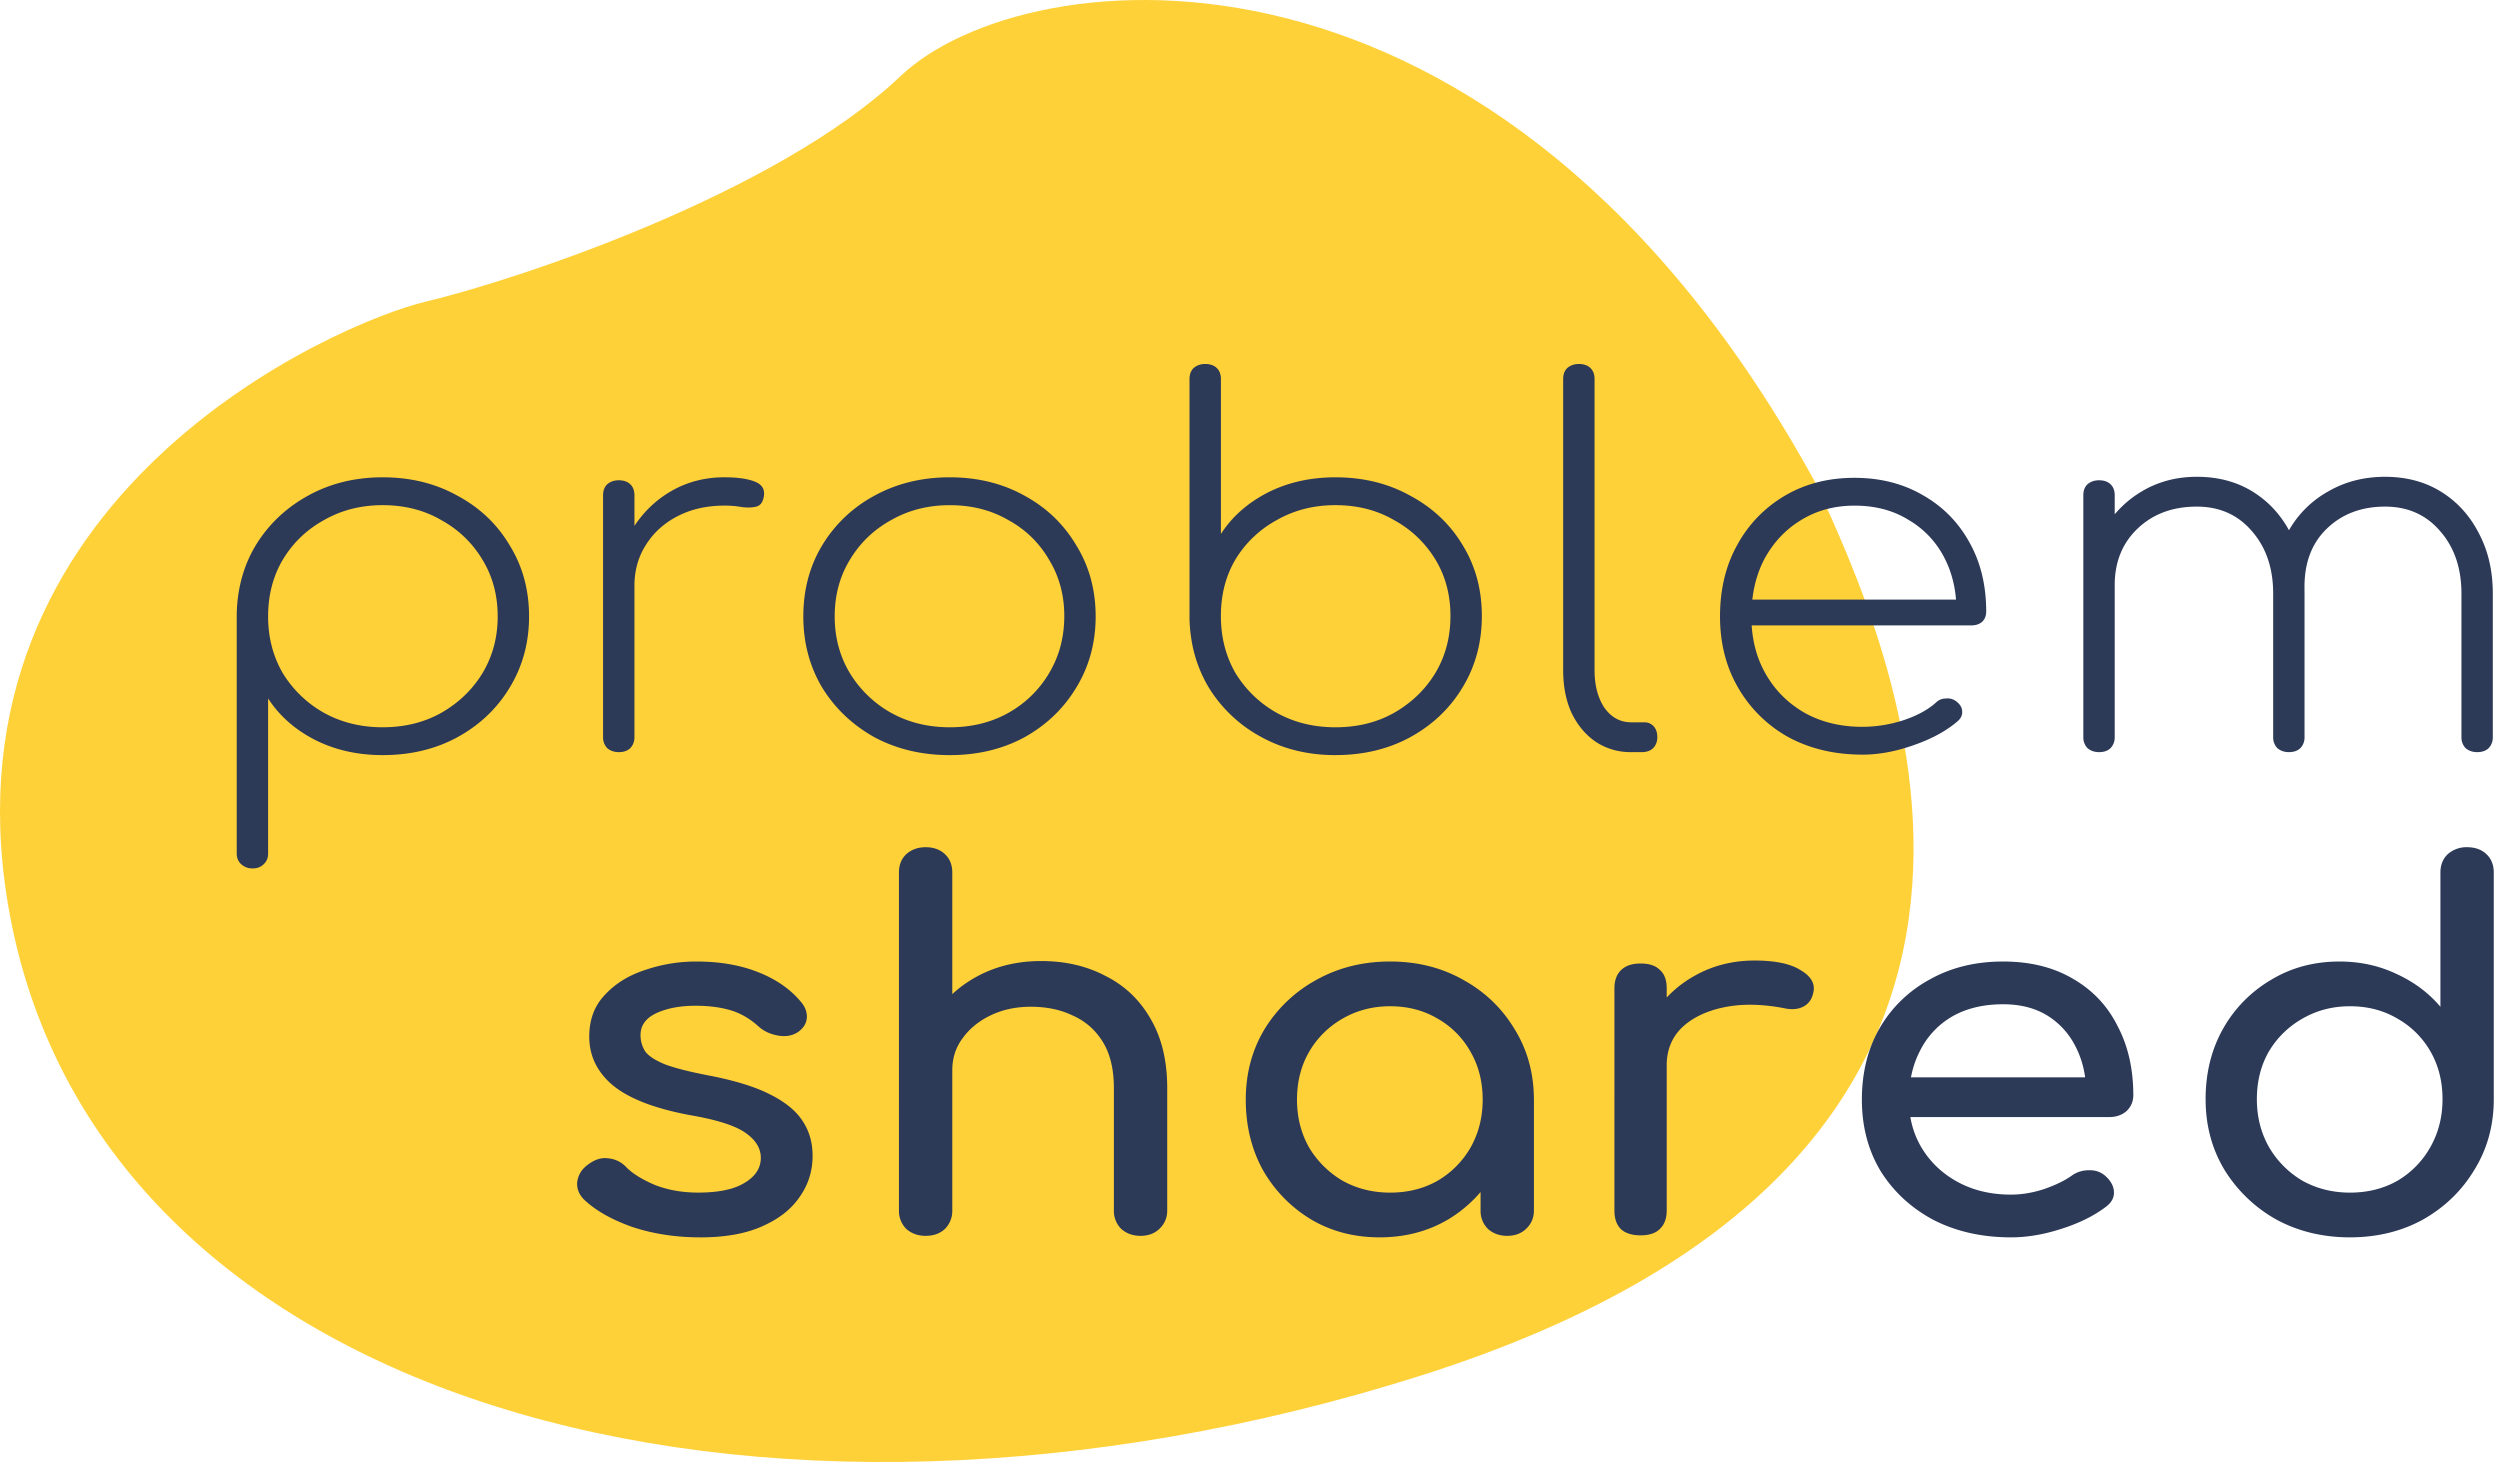
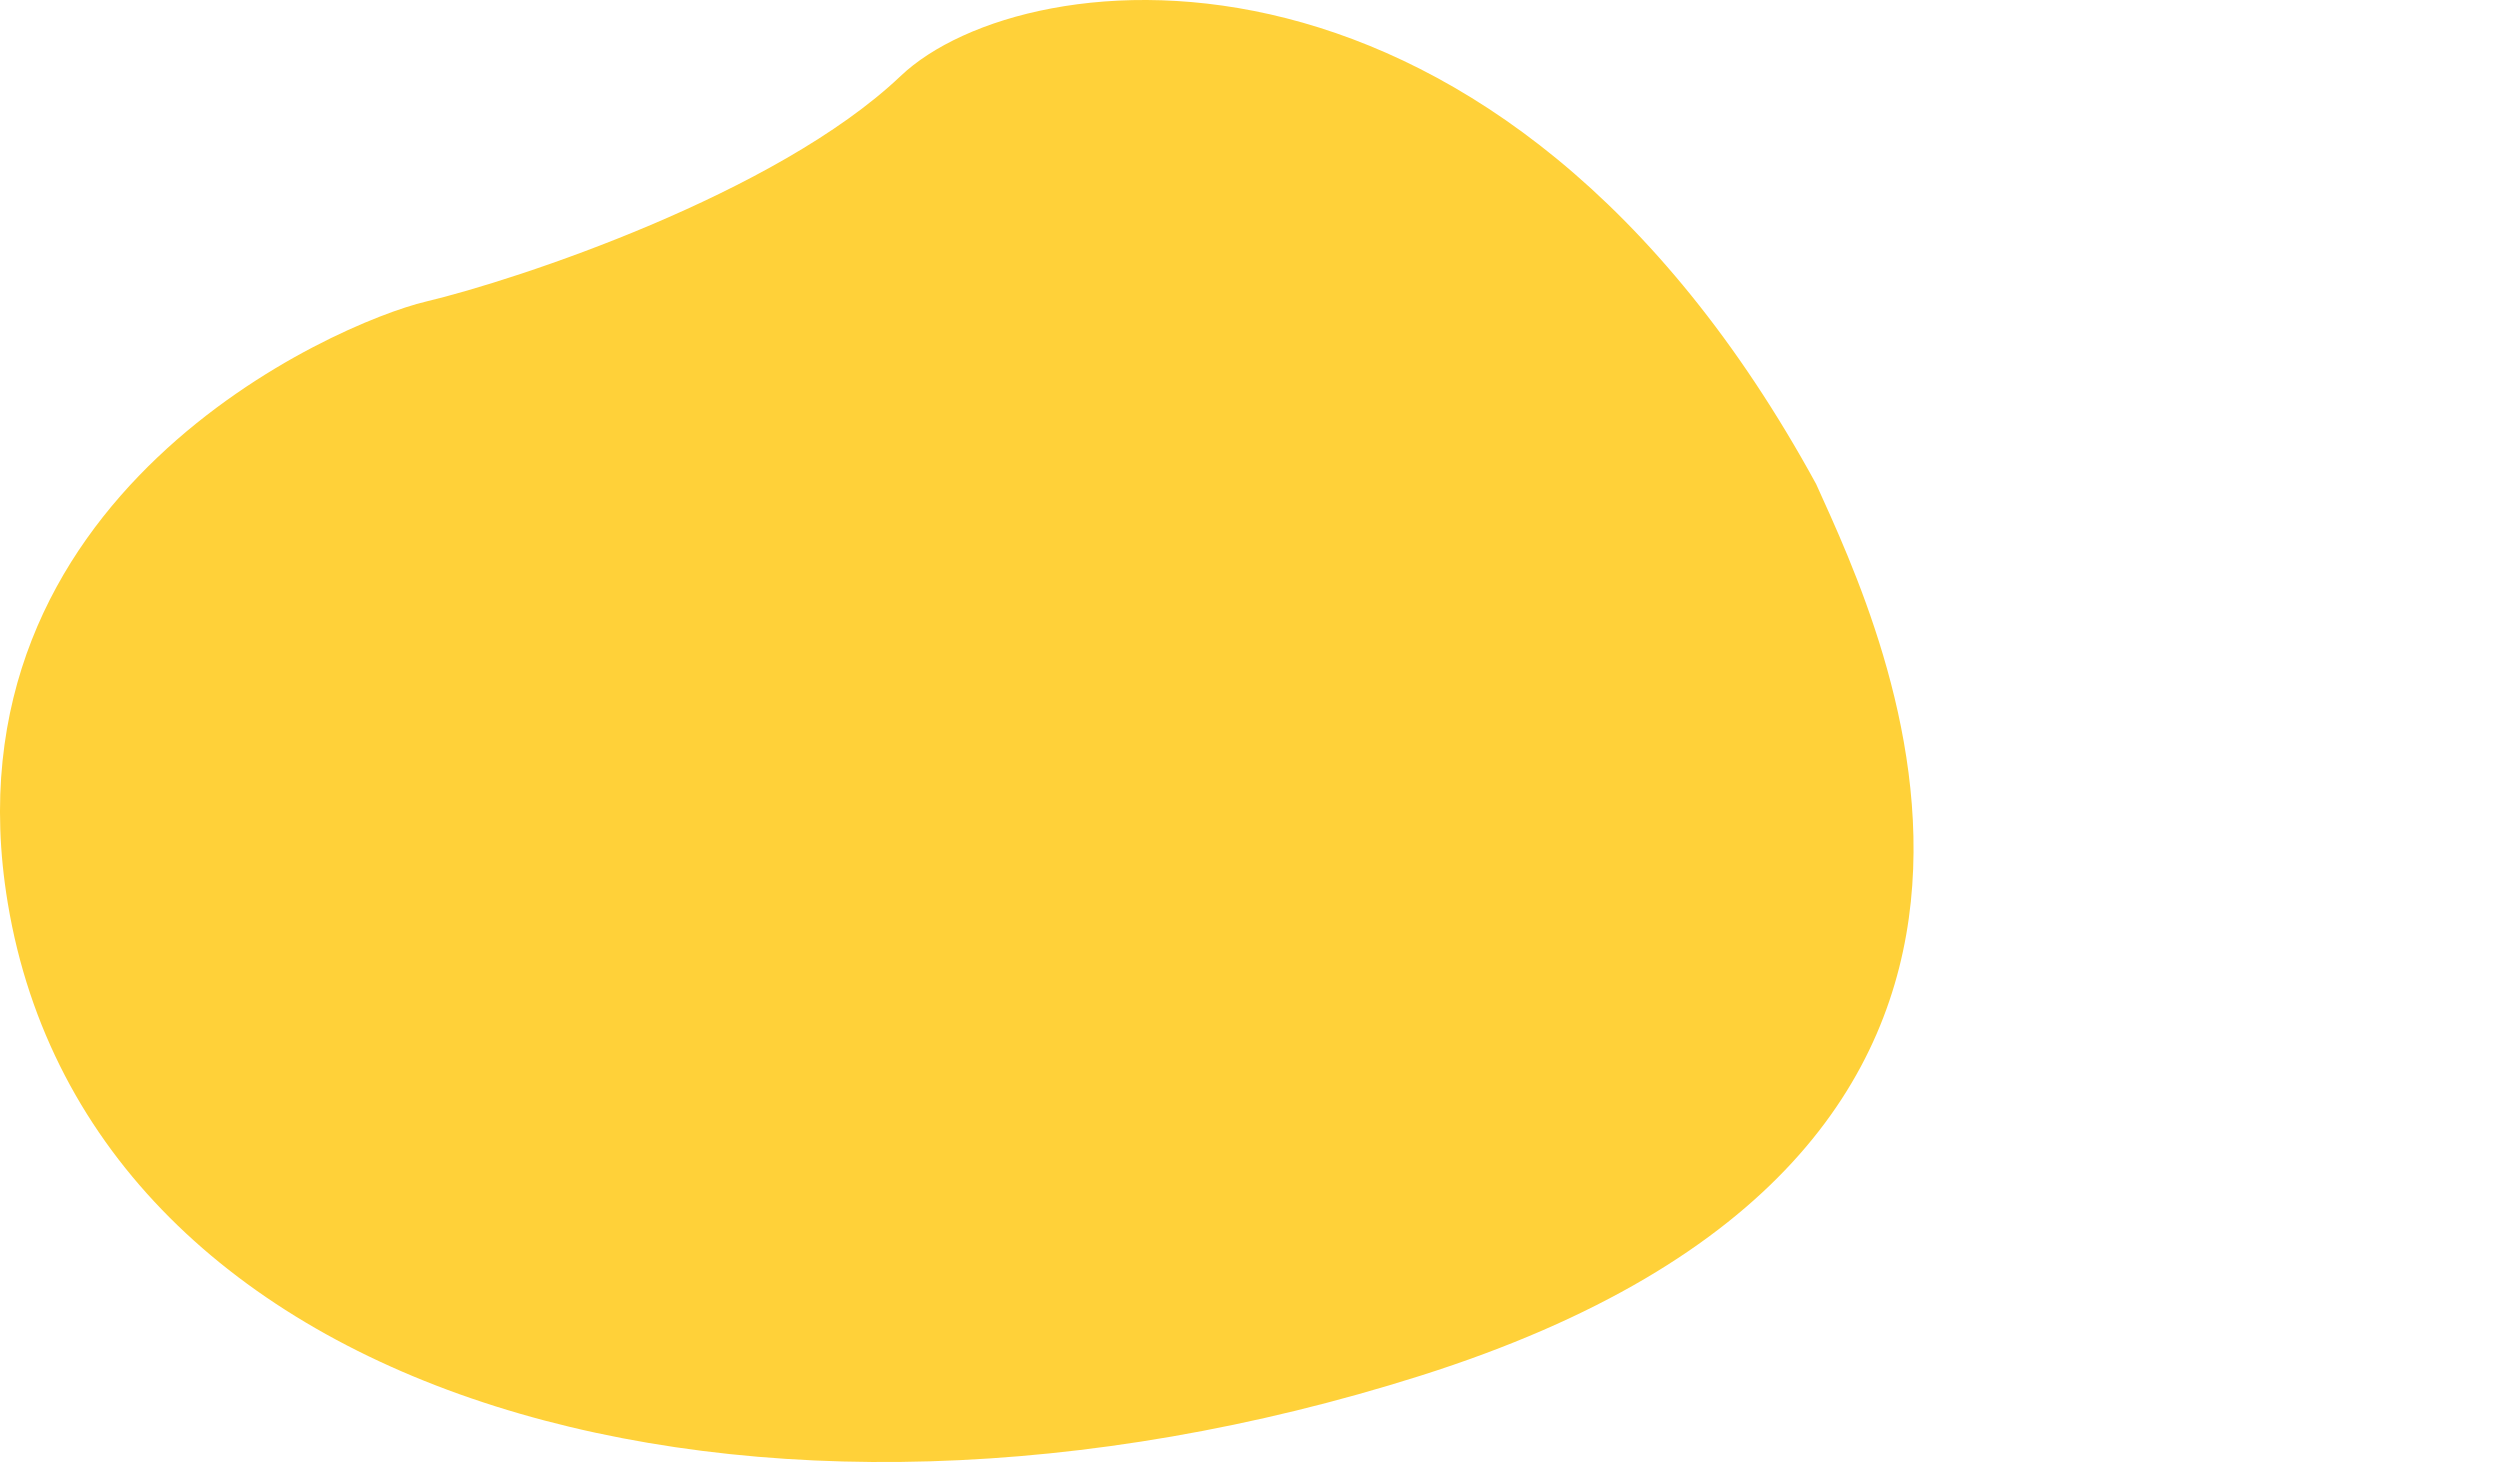
<svg xmlns="http://www.w3.org/2000/svg" width="130" height="77" fill="none">
  <path d="M73.87 71.535c37.027-11.729 24.097-38.539 20.571-46.359C77.984-4.985 53.299-2.192 46.834 3.952S26.853 14.564 22.151 15.681-3.122 25.735.404 46.959c4.324 26.024 38.789 35.56 73.466 24.576z" fill="#ffd139" />
-   <path d="M13.126 45.158c-.236 0-.435-.078-.598-.233-.145-.138-.218-.319-.218-.543V31.901c.036-1.361.381-2.567 1.033-3.618.671-1.068 1.577-1.912 2.72-2.533s2.42-.93 3.834-.93c1.45 0 2.747.319 3.889.956 1.16.62 2.067 1.482 2.719 2.584.671 1.085 1.006 2.317 1.006 3.696 0 1.361-.335 2.593-1.006 3.696-.653 1.085-1.559 1.947-2.719 2.584-1.142.62-2.438.93-3.889.93-1.305 0-2.484-.267-3.535-.801-1.033-.534-1.84-1.249-2.42-2.145v8.063c0 .224-.072.405-.218.543-.145.155-.344.233-.598.233zm6.771-7.34c1.142 0 2.157-.25 3.046-.749.907-.517 1.623-1.206 2.148-2.067.526-.879.789-1.861.789-2.946 0-1.103-.263-2.085-.789-2.946-.526-.879-1.242-1.568-2.148-2.067-.888-.517-1.904-.775-3.046-.775-1.124 0-2.139.258-3.046.775-.907.5-1.623 1.189-2.148 2.067-.508.861-.761 1.843-.761 2.946 0 1.085.254 2.067.761 2.946a5.88 5.88 0 0 0 2.148 2.067c.907.5 1.922.749 3.046.749zm12.006-7.339c.109-1.103.426-2.076.952-2.92.526-.861 1.206-1.533 2.039-2.016s1.759-.724 2.774-.724c.689 0 1.224.077 1.604.233s.526.431.435.827c-.054.258-.181.413-.381.465s-.444.06-.734.026a4.98 4.98 0 0 0-.925-.078c-.907 0-1.713.181-2.42.543s-1.26.861-1.659 1.499c-.399.62-.598 1.335-.598 2.145h-1.088zm.272 8.632c-.236 0-.435-.069-.598-.207a.8.8 0 0 1-.217-.569V25.75c0-.241.072-.431.217-.569.163-.138.363-.207.598-.207.254 0 .453.069.598.207s.218.327.218.569v12.586a.8.8 0 0 1-.218.569c-.145.138-.344.207-.598.207zm17.212.155c-1.45 0-2.756-.31-3.916-.93-1.142-.638-2.049-1.499-2.719-2.584-.653-1.103-.979-2.334-.979-3.696 0-1.378.326-2.61.979-3.696a7.08 7.08 0 0 1 2.719-2.584c1.16-.637 2.466-.956 3.916-.956s2.747.319 3.889.956c1.142.62 2.04 1.482 2.692 2.584.671 1.085 1.006 2.317 1.006 3.696 0 1.361-.335 2.593-1.006 3.696-.653 1.085-1.55 1.947-2.692 2.584-1.142.62-2.438.93-3.889.93zm0-1.447c1.142 0 2.157-.25 3.046-.749a5.66 5.66 0 0 0 2.121-2.067c.526-.879.789-1.869.789-2.972 0-1.085-.263-2.059-.789-2.92a5.42 5.42 0 0 0-2.121-2.067c-.888-.517-1.904-.775-3.046-.775-1.124 0-2.139.258-3.046.775-.907.5-1.623 1.189-2.148 2.067-.526.861-.789 1.843-.789 2.946 0 1.085.263 2.067.789 2.946a5.88 5.88 0 0 0 2.148 2.067c.907.5 1.922.749 3.046.749zm20.054 1.447c-1.414 0-2.692-.31-3.834-.93a7.2 7.2 0 0 1-2.719-2.533c-.653-1.068-.997-2.274-1.033-3.618V19.703c0-.241.073-.431.218-.569.163-.138.363-.207.598-.207.254 0 .453.069.598.207s.218.327.218.569v8.063c.58-.896 1.387-1.611 2.42-2.145 1.051-.534 2.23-.801 3.535-.801 1.45 0 2.747.319 3.889.956 1.16.62 2.067 1.473 2.719 2.558.671 1.085 1.006 2.317 1.006 3.696s-.335 2.619-1.006 3.721c-.653 1.085-1.559 1.947-2.719 2.584-1.142.62-2.438.93-3.889.93zm0-1.447c1.142 0 2.157-.25 3.046-.749.907-.517 1.623-1.206 2.148-2.067.526-.879.789-1.869.789-2.972s-.263-2.085-.789-2.946a5.69 5.69 0 0 0-2.148-2.042c-.888-.517-1.904-.775-3.046-.775-1.124 0-2.139.258-3.046.775a5.68 5.68 0 0 0-2.148 2.042c-.508.861-.761 1.843-.761 2.946s.254 2.093.761 2.972a5.88 5.88 0 0 0 2.148 2.067c.906.5 1.922.749 3.046.749zm15.379 1.292a3.26 3.26 0 0 1-1.849-.543c-.526-.362-.943-.861-1.251-1.499-.29-.637-.435-1.378-.435-2.222V19.703c0-.241.072-.431.218-.569.163-.138.363-.207.598-.207.254 0 .453.069.598.207s.218.327.218.569v15.144c0 .792.172 1.447.517 1.964.363.5.825.749 1.387.749h.68c.199 0 .363.069.49.207s.19.327.19.569a.8.8 0 0 1-.218.569c-.145.138-.344.207-.598.207h-.544zm12.018.129c-1.432 0-2.71-.301-3.834-.904a6.85 6.85 0 0 1-2.611-2.559c-.635-1.085-.952-2.326-.952-3.721 0-1.413.299-2.653.897-3.721a6.62 6.62 0 0 1 2.475-2.558c1.052-.62 2.257-.93 3.617-.93 1.342 0 2.529.301 3.562.904 1.033.586 1.84 1.404 2.42 2.455.58 1.034.87 2.231.87 3.592 0 .224-.072.405-.217.543-.145.121-.336.181-.571.181H90.529v-1.344h12.401l-1.197.853c.037-1.12-.163-2.11-.598-2.972a4.81 4.81 0 0 0-1.876-2.016c-.798-.5-1.74-.75-2.828-.75-1.033 0-1.958.25-2.774.75-.798.482-1.432 1.154-1.904 2.016-.453.861-.68 1.861-.68 2.998 0 1.12.245 2.11.734 2.972s1.169 1.542 2.04 2.042c.87.482 1.867.724 2.991.724a6.99 6.99 0 0 0 2.121-.336c.725-.241 1.297-.551 1.714-.93.145-.138.317-.207.516-.207a.73.73 0 0 1 .544.155c.2.155.299.327.299.517.019.19-.063.362-.244.517-.581.5-1.342.913-2.285 1.24-.925.327-1.813.491-2.665.491zm31.972-.129c-.235 0-.435-.069-.598-.207a.8.8 0 0 1-.217-.569v-7.469c0-1.327-.372-2.412-1.115-3.256-.726-.844-1.677-1.266-2.856-1.266-1.251 0-2.275.396-3.073 1.189-.779.775-1.151 1.826-1.115 3.153h-1.631c.036-1.189.308-2.222.815-3.101a5.34 5.34 0 0 1 2.067-2.042c.87-.5 1.849-.749 2.937-.749 1.106 0 2.076.258 2.91.775s1.487 1.232 1.958 2.145c.489.913.734 1.964.734 3.153v7.469a.8.8 0 0 1-.217.569c-.145.138-.345.207-.599.207zm-19.661 0c-.236 0-.435-.069-.598-.207a.8.8 0 0 1-.218-.569V25.75c0-.241.073-.431.218-.569.163-.138.362-.207.598-.207.254 0 .453.069.598.207s.218.327.218.569v12.586a.8.8 0 0 1-.218.569c-.145.138-.344.207-.598.207zm9.871 0c-.235 0-.435-.069-.598-.207a.8.8 0 0 1-.217-.569v-7.469c0-1.327-.372-2.412-1.115-3.256-.726-.844-1.677-1.266-2.856-1.266-1.251 0-2.275.379-3.073 1.137s-1.196 1.74-1.196 2.946h-1.36c.054-1.103.326-2.076.816-2.92.508-.844 1.178-1.508 2.012-1.99s1.768-.724 2.801-.724c1.106 0 2.076.258 2.91.775s1.487 1.232 1.958 2.145c.49.913.734 1.964.734 3.153v7.469a.8.8 0 0 1-.217.569c-.145.138-.345.207-.599.207zM36.408 64.342c-1.269 0-2.447-.181-3.535-.543-1.07-.379-1.904-.853-2.502-1.421-.272-.276-.39-.586-.354-.93.054-.362.236-.655.544-.879.363-.276.716-.388 1.061-.336a1.45 1.45 0 0 1 .925.439c.308.327.798.638 1.468.93.689.276 1.45.413 2.284.413 1.051 0 1.849-.164 2.393-.491.562-.327.852-.75.87-1.266s-.245-.965-.789-1.344c-.526-.379-1.496-.689-2.91-.93-1.831-.344-3.164-.861-3.998-1.55-.816-.689-1.224-1.533-1.224-2.533 0-.879.272-1.602.816-2.171.544-.586 1.242-1.017 2.094-1.292a8.14 8.14 0 0 1 2.665-.439c1.197 0 2.257.181 3.182.543s1.659.861 2.203 1.499c.254.276.372.569.354.879-.018.293-.172.543-.462.749-.29.19-.635.25-1.033.181s-.734-.224-1.006-.465c-.453-.414-.943-.698-1.468-.853s-1.133-.233-1.822-.233c-.798 0-1.478.129-2.04.388-.544.258-.816.637-.816 1.137a1.57 1.57 0 0 0 .245.853c.181.241.526.465 1.033.672.508.19 1.251.379 2.23.569 1.36.258 2.429.586 3.209.982.798.396 1.369.861 1.713 1.396.344.517.517 1.12.517 1.809 0 .793-.227 1.508-.68 2.145-.435.637-1.088 1.146-1.958 1.525-.852.379-1.922.569-3.209.569zm22.901-.078c-.399 0-.734-.121-1.006-.362a1.31 1.31 0 0 1-.381-.956v-6.357c0-.982-.19-1.783-.571-2.403s-.897-1.077-1.55-1.37c-.634-.31-1.369-.465-2.203-.465-.761 0-1.45.146-2.067.439s-1.106.689-1.468 1.189c-.363.482-.544 1.042-.544 1.68h-1.713c0-1.085.272-2.05.816-2.894.562-.861 1.324-1.542 2.284-2.042s2.04-.749 3.236-.749c1.251 0 2.366.258 3.345.775.997.5 1.777 1.24 2.339 2.222.58.982.87 2.188.87 3.618v6.357c0 .379-.136.698-.408.956-.254.241-.58.362-.979.362zm-11.177 0c-.399 0-.734-.121-1.006-.362a1.31 1.31 0 0 1-.381-.956V51.42c0-.396.127-.715.381-.956.272-.241.607-.362 1.006-.362.417 0 .752.121 1.006.362s.381.56.381.956v11.526a1.31 1.31 0 0 1-.381.956c-.254.241-.589.362-1.006.362zm0-5.169c-.399 0-.734-.121-1.006-.362a1.31 1.31 0 0 1-.381-.956V45.373c0-.396.127-.715.381-.956.272-.241.607-.362 1.006-.362.417 0 .752.121 1.006.362s.381.56.381.956v12.405a1.31 1.31 0 0 1-.381.956c-.254.241-.589.362-1.006.362zm23.609 5.247c-1.323 0-2.511-.31-3.562-.93a7.08 7.08 0 0 1-2.502-2.559c-.598-1.085-.897-2.309-.897-3.67s.326-2.584.979-3.67a7.2 7.2 0 0 1 2.692-2.559c1.142-.637 2.42-.956 3.834-.956s2.683.319 3.807.956c1.124.62 2.012 1.473 2.665 2.559.671 1.085 1.006 2.309 1.006 3.67h-1.061c0 1.361-.308 2.584-.925 3.67a6.87 6.87 0 0 1-2.475 2.559c-1.052.62-2.239.93-3.562.93zm.544-2.326c.925 0 1.75-.207 2.475-.62a4.73 4.73 0 0 0 1.713-1.731c.417-.741.626-1.568.626-2.481 0-.93-.209-1.757-.626-2.481a4.49 4.49 0 0 0-1.713-1.732c-.725-.431-1.55-.646-2.475-.646-.906 0-1.731.215-2.475.646a4.68 4.68 0 0 0-1.74 1.732c-.417.724-.626 1.551-.626 2.481 0 .913.209 1.74.626 2.481a4.95 4.95 0 0 0 1.74 1.731c.743.413 1.568.62 2.475.62zm6.092 2.248c-.399 0-.734-.121-1.006-.362a1.31 1.31 0 0 1-.381-.956v-3.954l.517-2.739 2.257.93v5.763c0 .379-.136.698-.408.956-.254.241-.58.362-.979.362zm6.905-8.864c0-1.034.263-1.955.789-2.765.544-.827 1.269-1.482 2.176-1.964s1.904-.724 2.991-.724 1.895.172 2.42.517c.544.327.752.724.625 1.189-.054.241-.163.431-.326.569a1.08 1.08 0 0 1-.517.233c-.2.035-.417.026-.653-.026-1.16-.224-2.203-.241-3.127-.052s-1.659.543-2.203 1.06c-.526.517-.789 1.172-.789 1.964h-1.387zm.027 8.838c-.435 0-.77-.103-1.006-.31-.236-.224-.353-.551-.353-.982V51.394c0-.413.118-.732.353-.956s.571-.336 1.006-.336c.453 0 .789.112 1.006.336.236.207.354.525.354.956v11.552c0 .413-.118.732-.354.956-.218.224-.553.336-1.006.336zm19.259.104c-1.505 0-2.846-.302-4.025-.905-1.16-.62-2.075-1.464-2.746-2.533-.653-1.085-.979-2.326-.979-3.721 0-1.413.308-2.653.925-3.721a6.67 6.67 0 0 1 2.61-2.533c1.106-.62 2.375-.93 3.807-.93 1.414 0 2.629.301 3.644.904 1.016.586 1.786 1.404 2.312 2.455.544 1.034.816 2.231.816 3.592 0 .327-.118.603-.354.827-.236.207-.535.31-.897.31H98.722V56.02h10.877l-1.115.724c-.018-.861-.199-1.628-.544-2.3a3.97 3.97 0 0 0-1.468-1.628c-.635-.396-1.405-.594-2.312-.594-1.033 0-1.921.215-2.665.646a4.25 4.25 0 0 0-1.659 1.783c-.381.741-.571 1.585-.571 2.533s.227 1.792.68 2.533 1.079 1.327 1.877 1.757 1.713.646 2.746.646c.562 0 1.133-.095 1.713-.284.599-.207 1.079-.439 1.442-.698a1.49 1.49 0 0 1 .87-.284c.326-.017.607.069.843.259.308.258.471.543.489.853s-.126.577-.435.801c-.616.465-1.387.844-2.311 1.137-.907.293-1.777.439-2.611.439zm17.629 0c-1.414 0-2.692-.31-3.834-.93a7.4 7.4 0 0 1-2.692-2.584c-.653-1.085-.979-2.309-.979-3.67s.299-2.576.897-3.644a6.82 6.82 0 0 1 2.502-2.559c1.051-.637 2.239-.956 3.562-.956 1.07 0 2.058.215 2.965.646.906.413 1.667.982 2.284 1.706v-6.978c0-.396.127-.715.381-.956a1.46 1.46 0 0 1 1.006-.362c.417 0 .752.121 1.006.362s.381.56.381.956v11.785c0 1.361-.336 2.584-1.007 3.67-.652 1.085-1.541 1.947-2.665 2.584-1.124.62-2.393.93-3.807.93zm0-2.326c.925 0 1.75-.207 2.475-.62a4.68 4.68 0 0 0 1.713-1.757c.417-.74.626-1.568.626-2.481 0-.93-.209-1.757-.626-2.481a4.54 4.54 0 0 0-1.713-1.706c-.725-.431-1.55-.646-2.475-.646-.906 0-1.731.215-2.474.646a4.74 4.74 0 0 0-1.741 1.706c-.417.724-.625 1.551-.625 2.481 0 .913.208 1.74.625 2.481a4.88 4.88 0 0 0 1.741 1.757c.743.413 1.568.62 2.474.62z" fill="#2c3957" />
</svg>